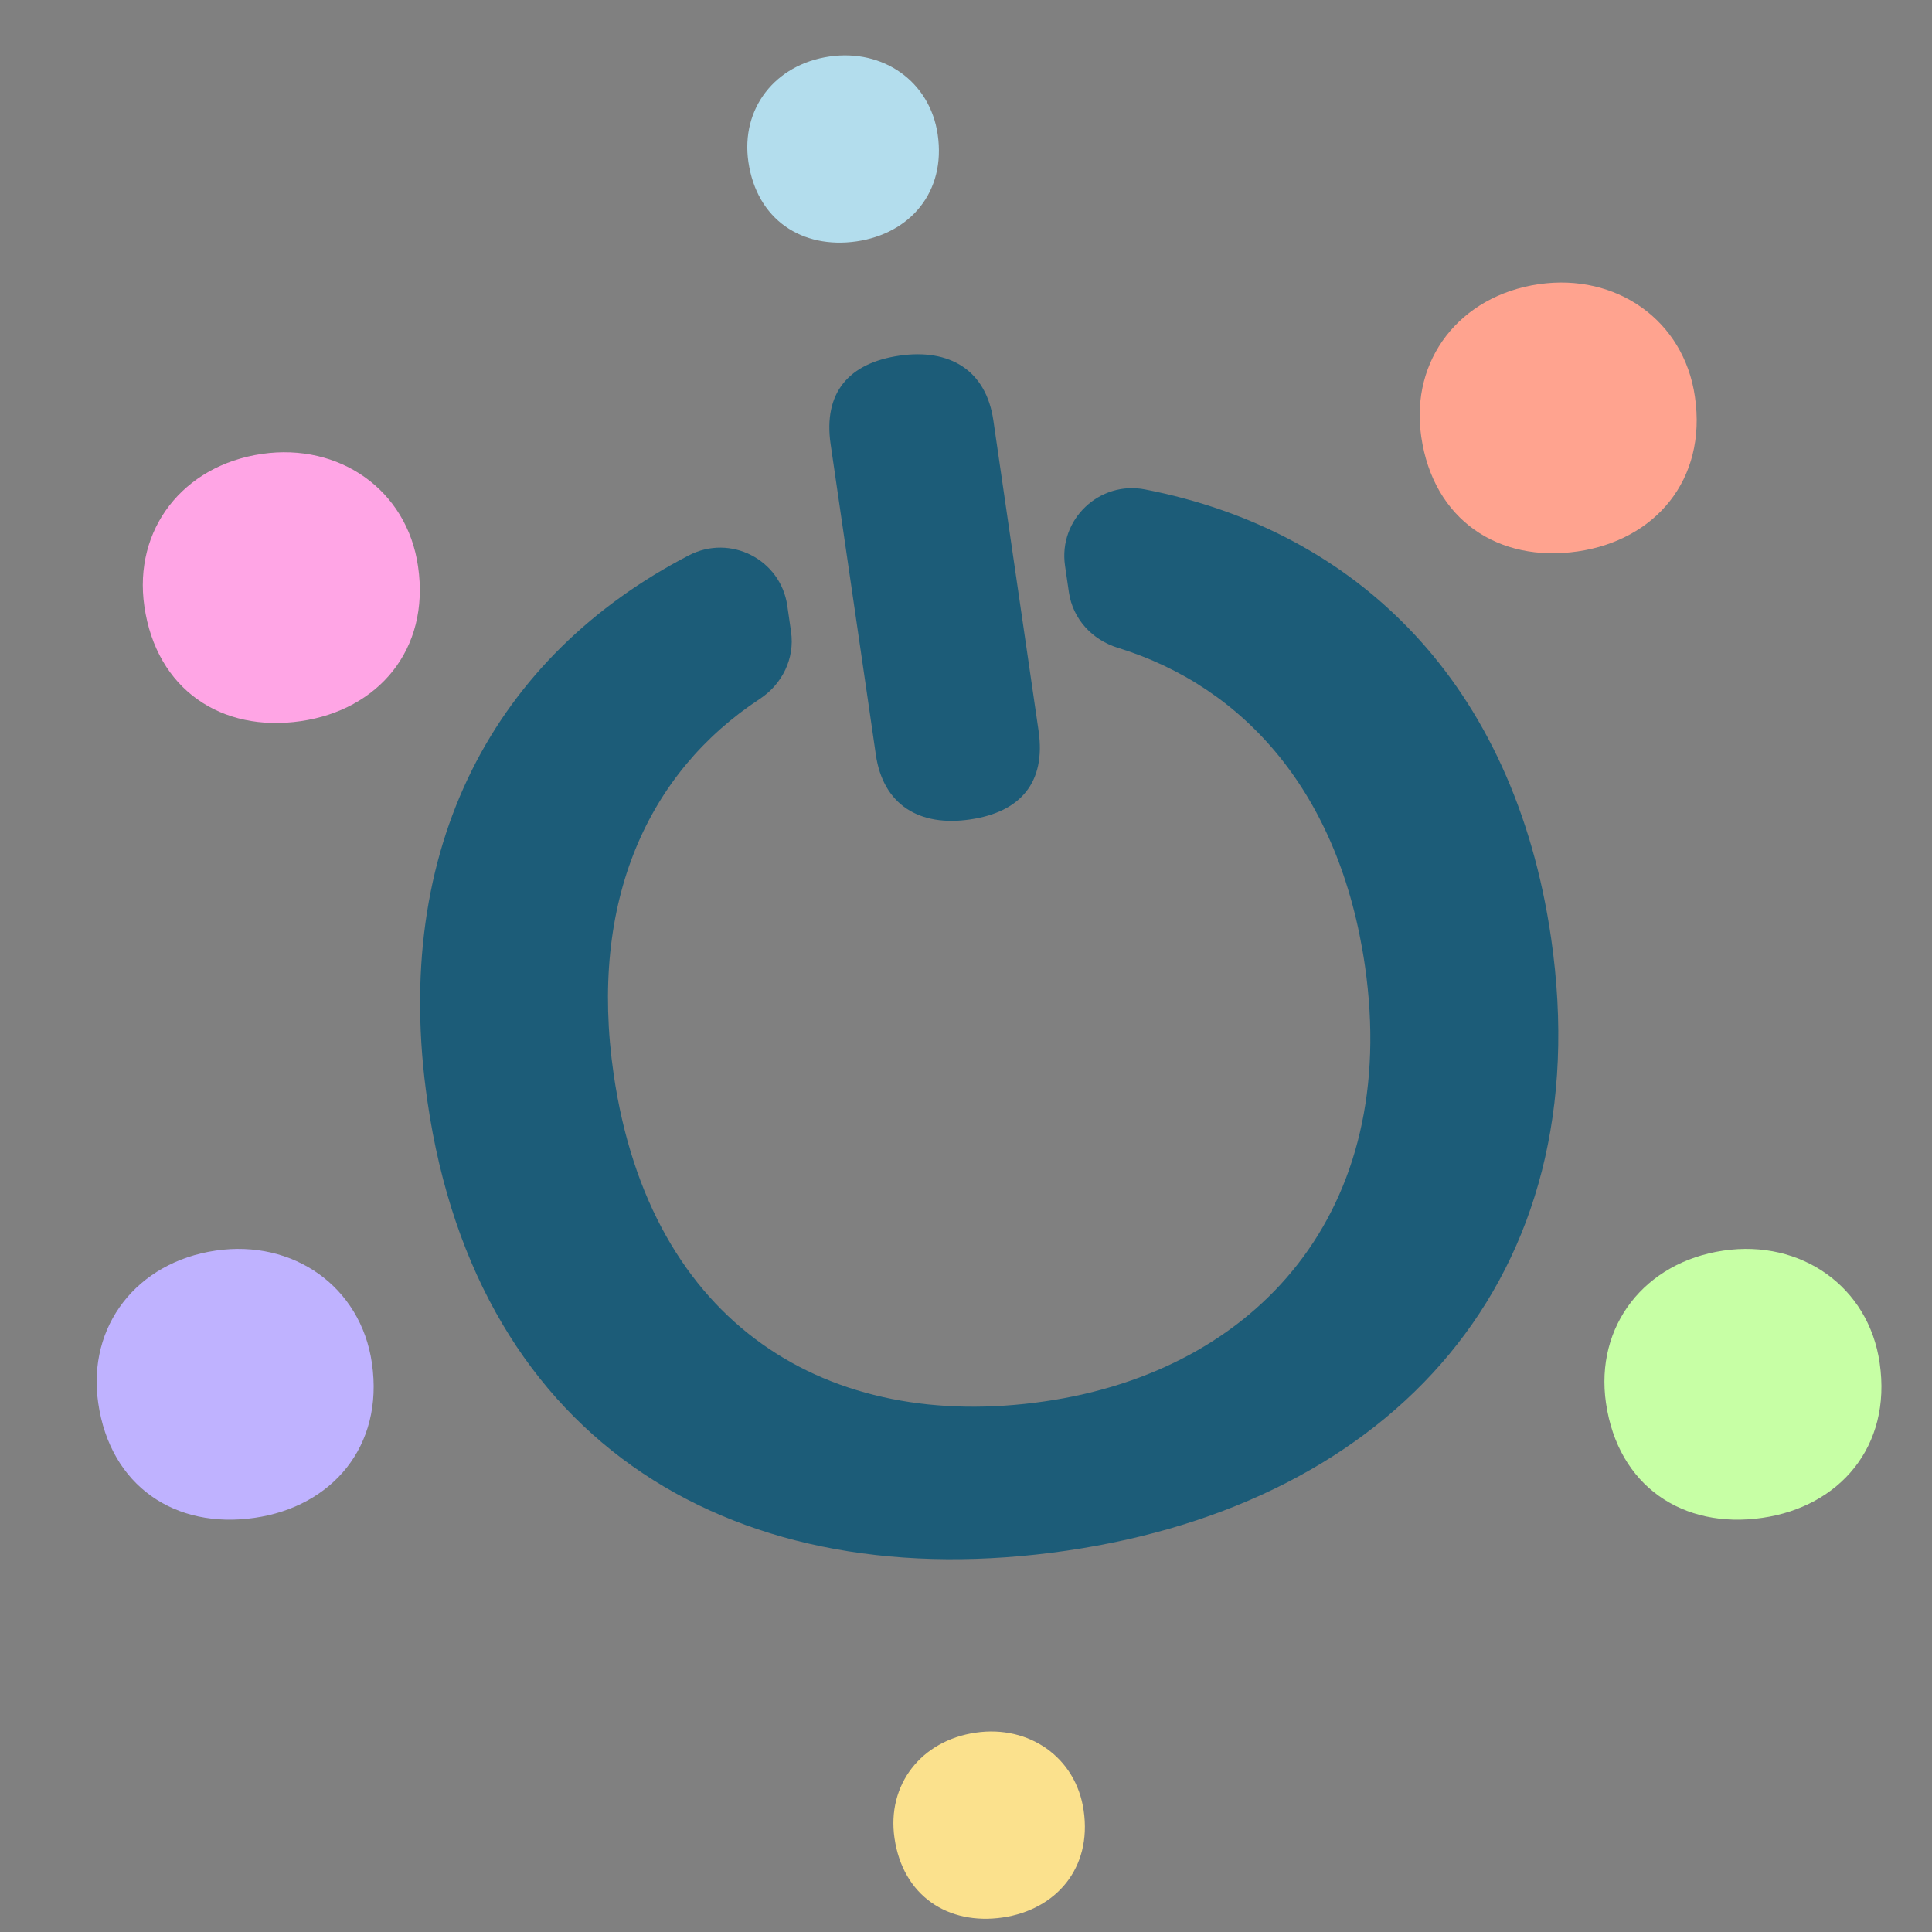
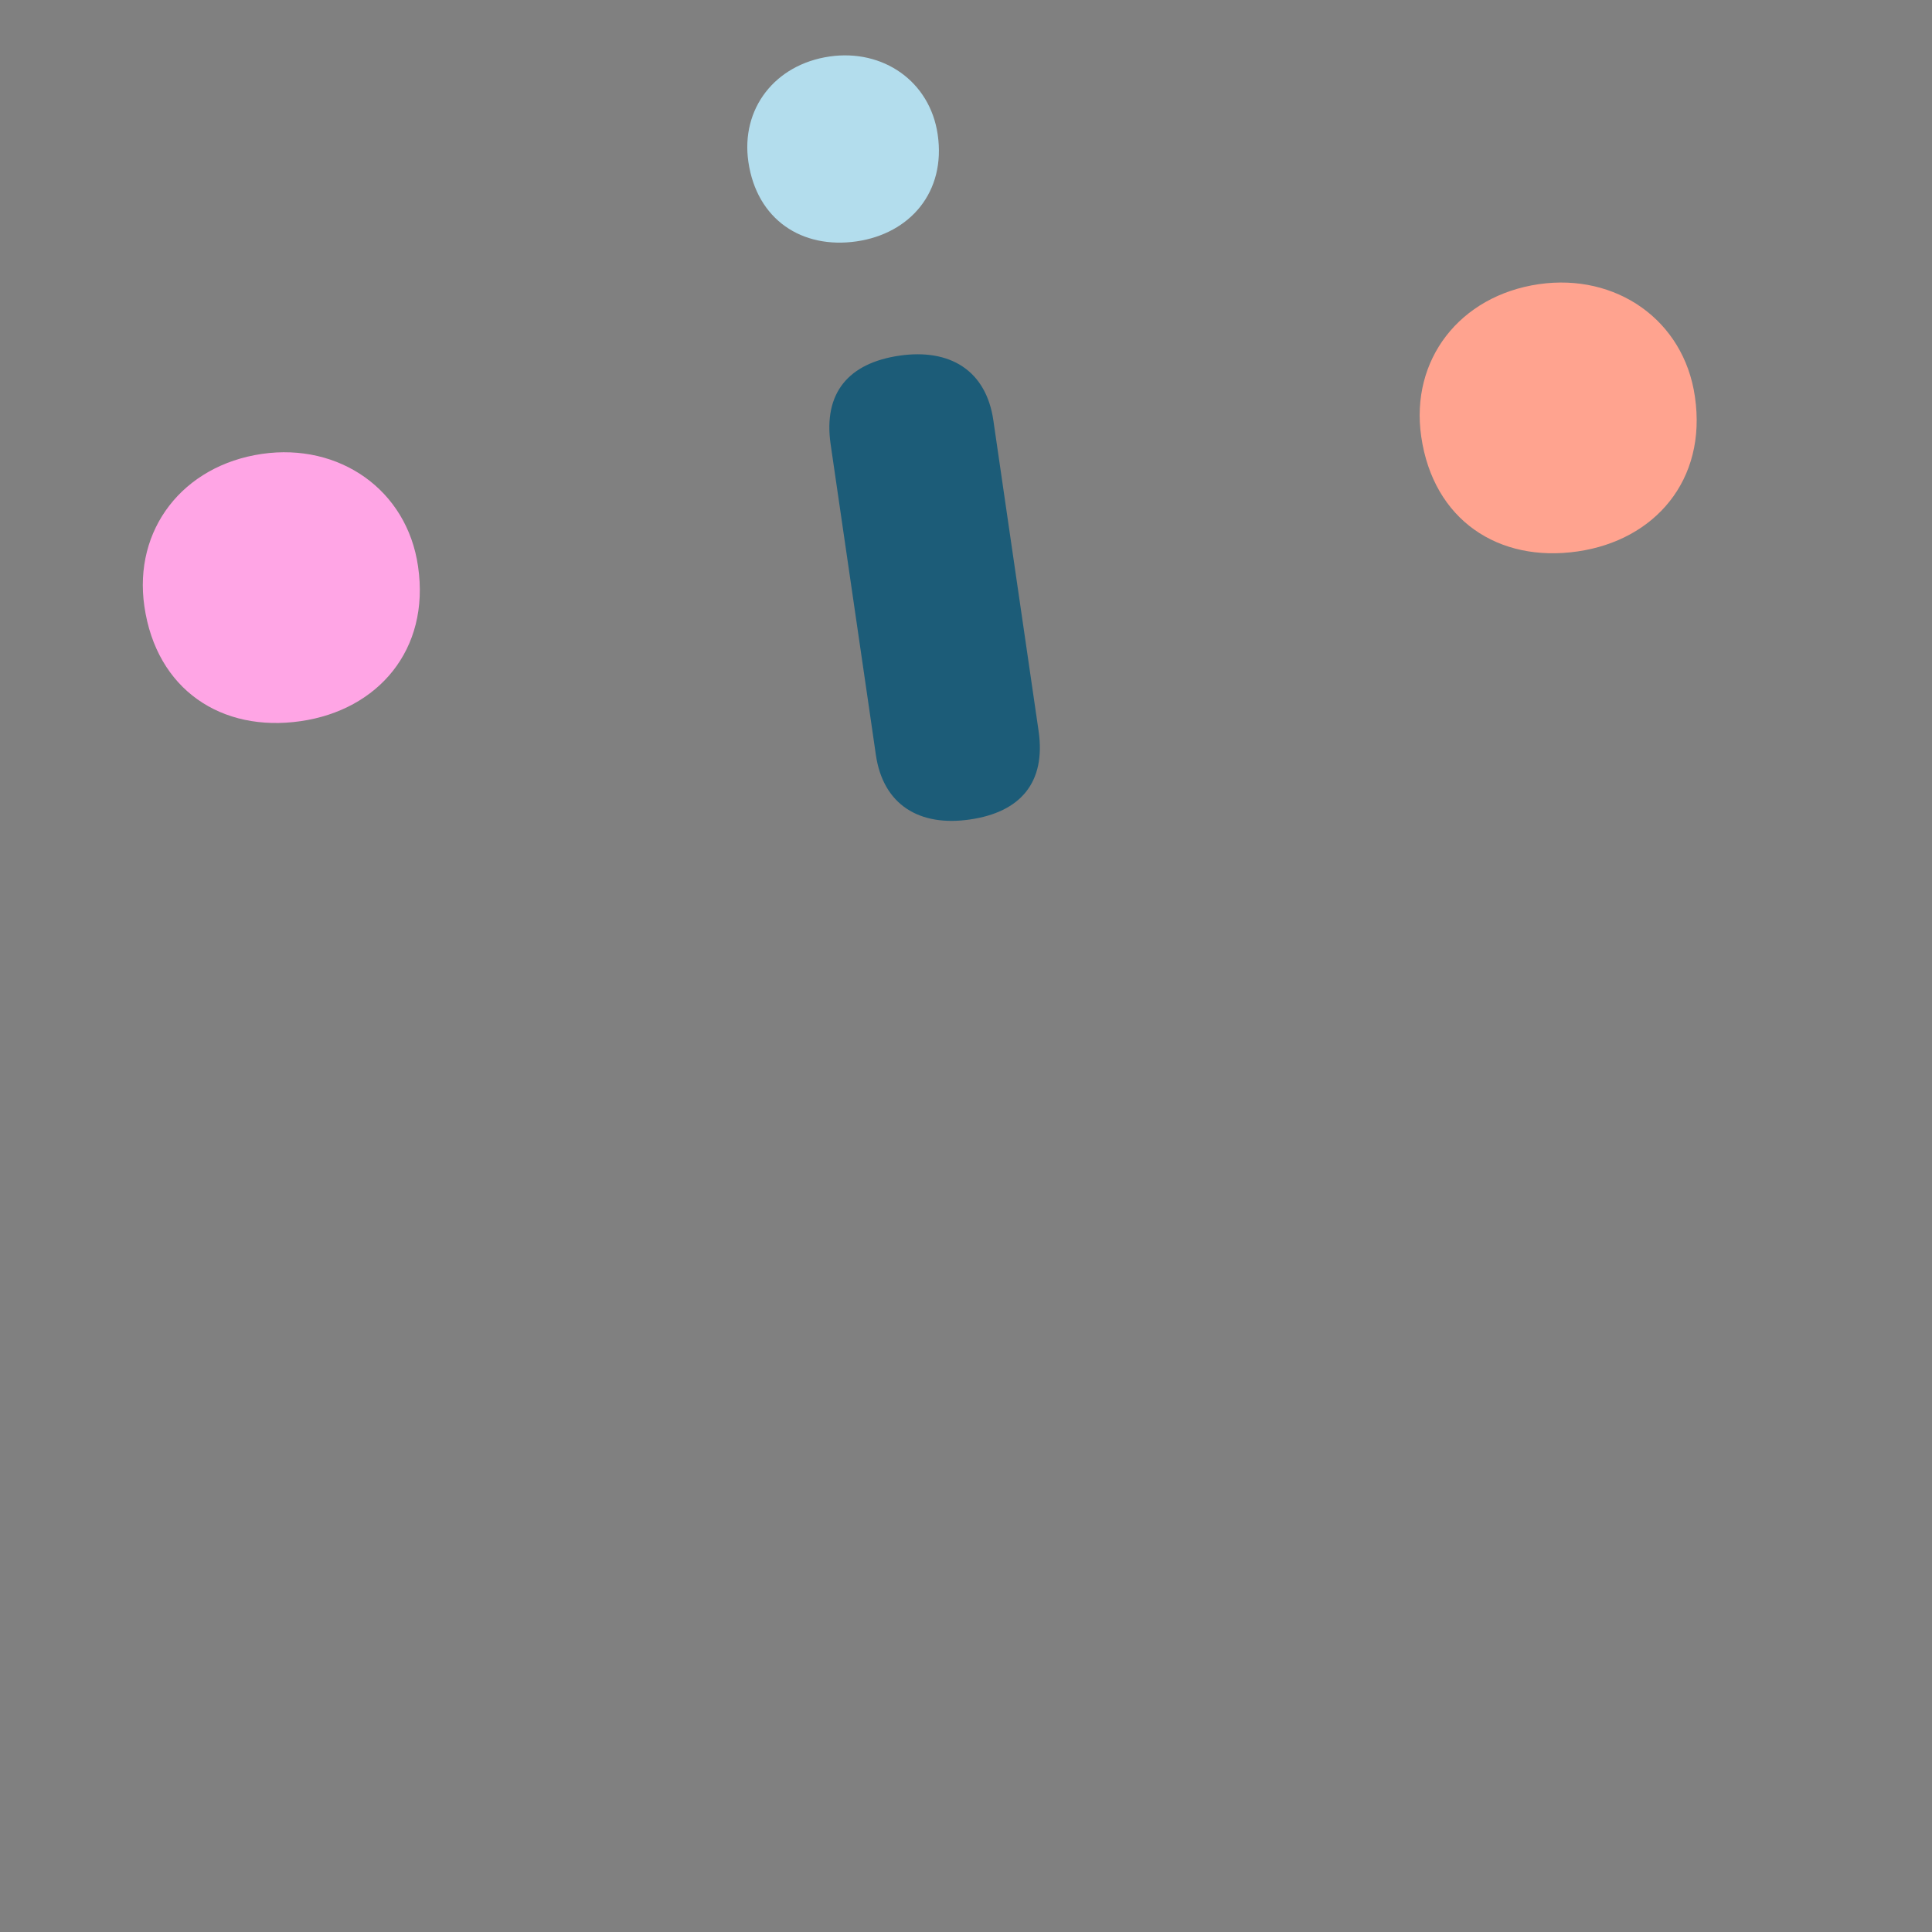
<svg xmlns="http://www.w3.org/2000/svg" version="1.1" id="Calque_1" x="0px" y="0px" viewBox="0 0 144 144" style="enable-background:new 0 0 144 144;" xml:space="preserve">
  <rect x="0" y="0" width="144" height="144" fill="#808080" stroke="none" />
  <style type="text/css">
	.st0{fill:#BFB2FF;}
	.st1{fill:#FBE18D;}
	.st2{fill:#B3DDED;}
	.st3{fill:#C7FFA5;}
	.st4{fill:#FFA38F;}
	.st5{fill:#FFA5E5;}
	.st6{fill:#1C5C78;}
</style>
-   <path class="st0" d="M16.09,93.21c-5.9,0.86-9.6,5.63-8.77,11.36c0.9,6.22,5.76,9.42,11.66,8.56c5.74-0.83,9.65-5.31,8.74-11.53  C26.89,95.87,21.83,92.37,16.09,93.21z" />
-   <path class="st1" d="M72.73,129.14c-4.08,0.59-6.64,3.89-6.06,7.86c0.62,4.3,3.99,6.51,8.06,5.92c3.97-0.58,6.67-3.67,6.04-7.97  C80.2,130.98,76.69,128.56,72.73,129.14z" />
  <path class="st2" d="M63.85,17.99c3.97-0.58,6.67-3.67,6.04-7.97c-0.58-3.97-4.08-6.38-8.05-5.81c-4.08,0.59-6.64,3.89-6.06,7.86  C56.41,16.37,59.77,18.58,63.85,17.99z" />
-   <path class="st3" d="M128.47,93.21c-5.9,0.86-9.6,5.63-8.77,11.36c0.9,6.22,5.76,9.42,11.66,8.56c5.74-0.83,9.65-5.31,8.74-11.53  C139.28,95.87,134.21,92.37,128.47,93.21z" />
  <path class="st4" d="M114.7,21.18c-5.9,0.86-9.6,5.63-8.77,11.36c0.9,6.22,5.76,9.42,11.66,8.56c5.74-0.83,9.65-5.31,8.74-11.53  C125.51,23.84,120.44,20.35,114.7,21.18z" />
-   <path class="st5" d="M19.53,33.83c-5.9,0.86-9.6,5.63-8.77,11.36c0.9,6.22,5.76,9.42,11.66,8.56c5.74-0.83,9.65-5.31,8.74-11.53  C30.34,36.49,25.27,33,19.53,33.83z" />
-   <path class="st6" d="M115.61,69.92c-2.76-18.99-14.44-30.36-30.26-33.44c-3.41-0.67-6.47,2.24-5.97,5.68l0.29,1.99  c0.29,1.98,1.73,3.54,3.64,4.13c9.45,2.91,16.55,10.85,18.42,23.67c2.66,18.29-7.99,30.2-23.86,32.5  c-16.09,2.34-29.4-5.63-32.13-24.37c-1.88-12.93,2.59-22.53,10.88-27.98c1.68-1.1,2.63-3.02,2.34-5.01l-0.28-1.95  c-0.5-3.44-4.24-5.35-7.33-3.75c-14.38,7.45-22.26,21.68-19.49,40.71c3.73,25.68,23.16,37.03,47.63,33.48  C103.73,112.05,119.29,95.27,115.61,69.92z" />
+   <path class="st5" d="M19.53,33.83c-5.9,0.86-9.6,5.63-8.77,11.36c0.9,6.22,5.76,9.42,11.66,8.56c5.74-0.83,9.65-5.31,8.74-11.53  C30.34,36.49,25.27,33,19.53,33.83" />
  <path class="st6" d="M63.5,44.02l1.28,8.78l0.5,3.45c0.54,3.75,3.26,5.38,7.01,4.83c3.75-0.54,5.68-2.74,5.12-6.6l-0.92-6.32  l-1.28-8.78l-1.17-8.04c-0.54-3.75-3.26-5.38-7.01-4.83s-5.68,2.74-5.12,6.6L63.5,44.02z" />
</svg>